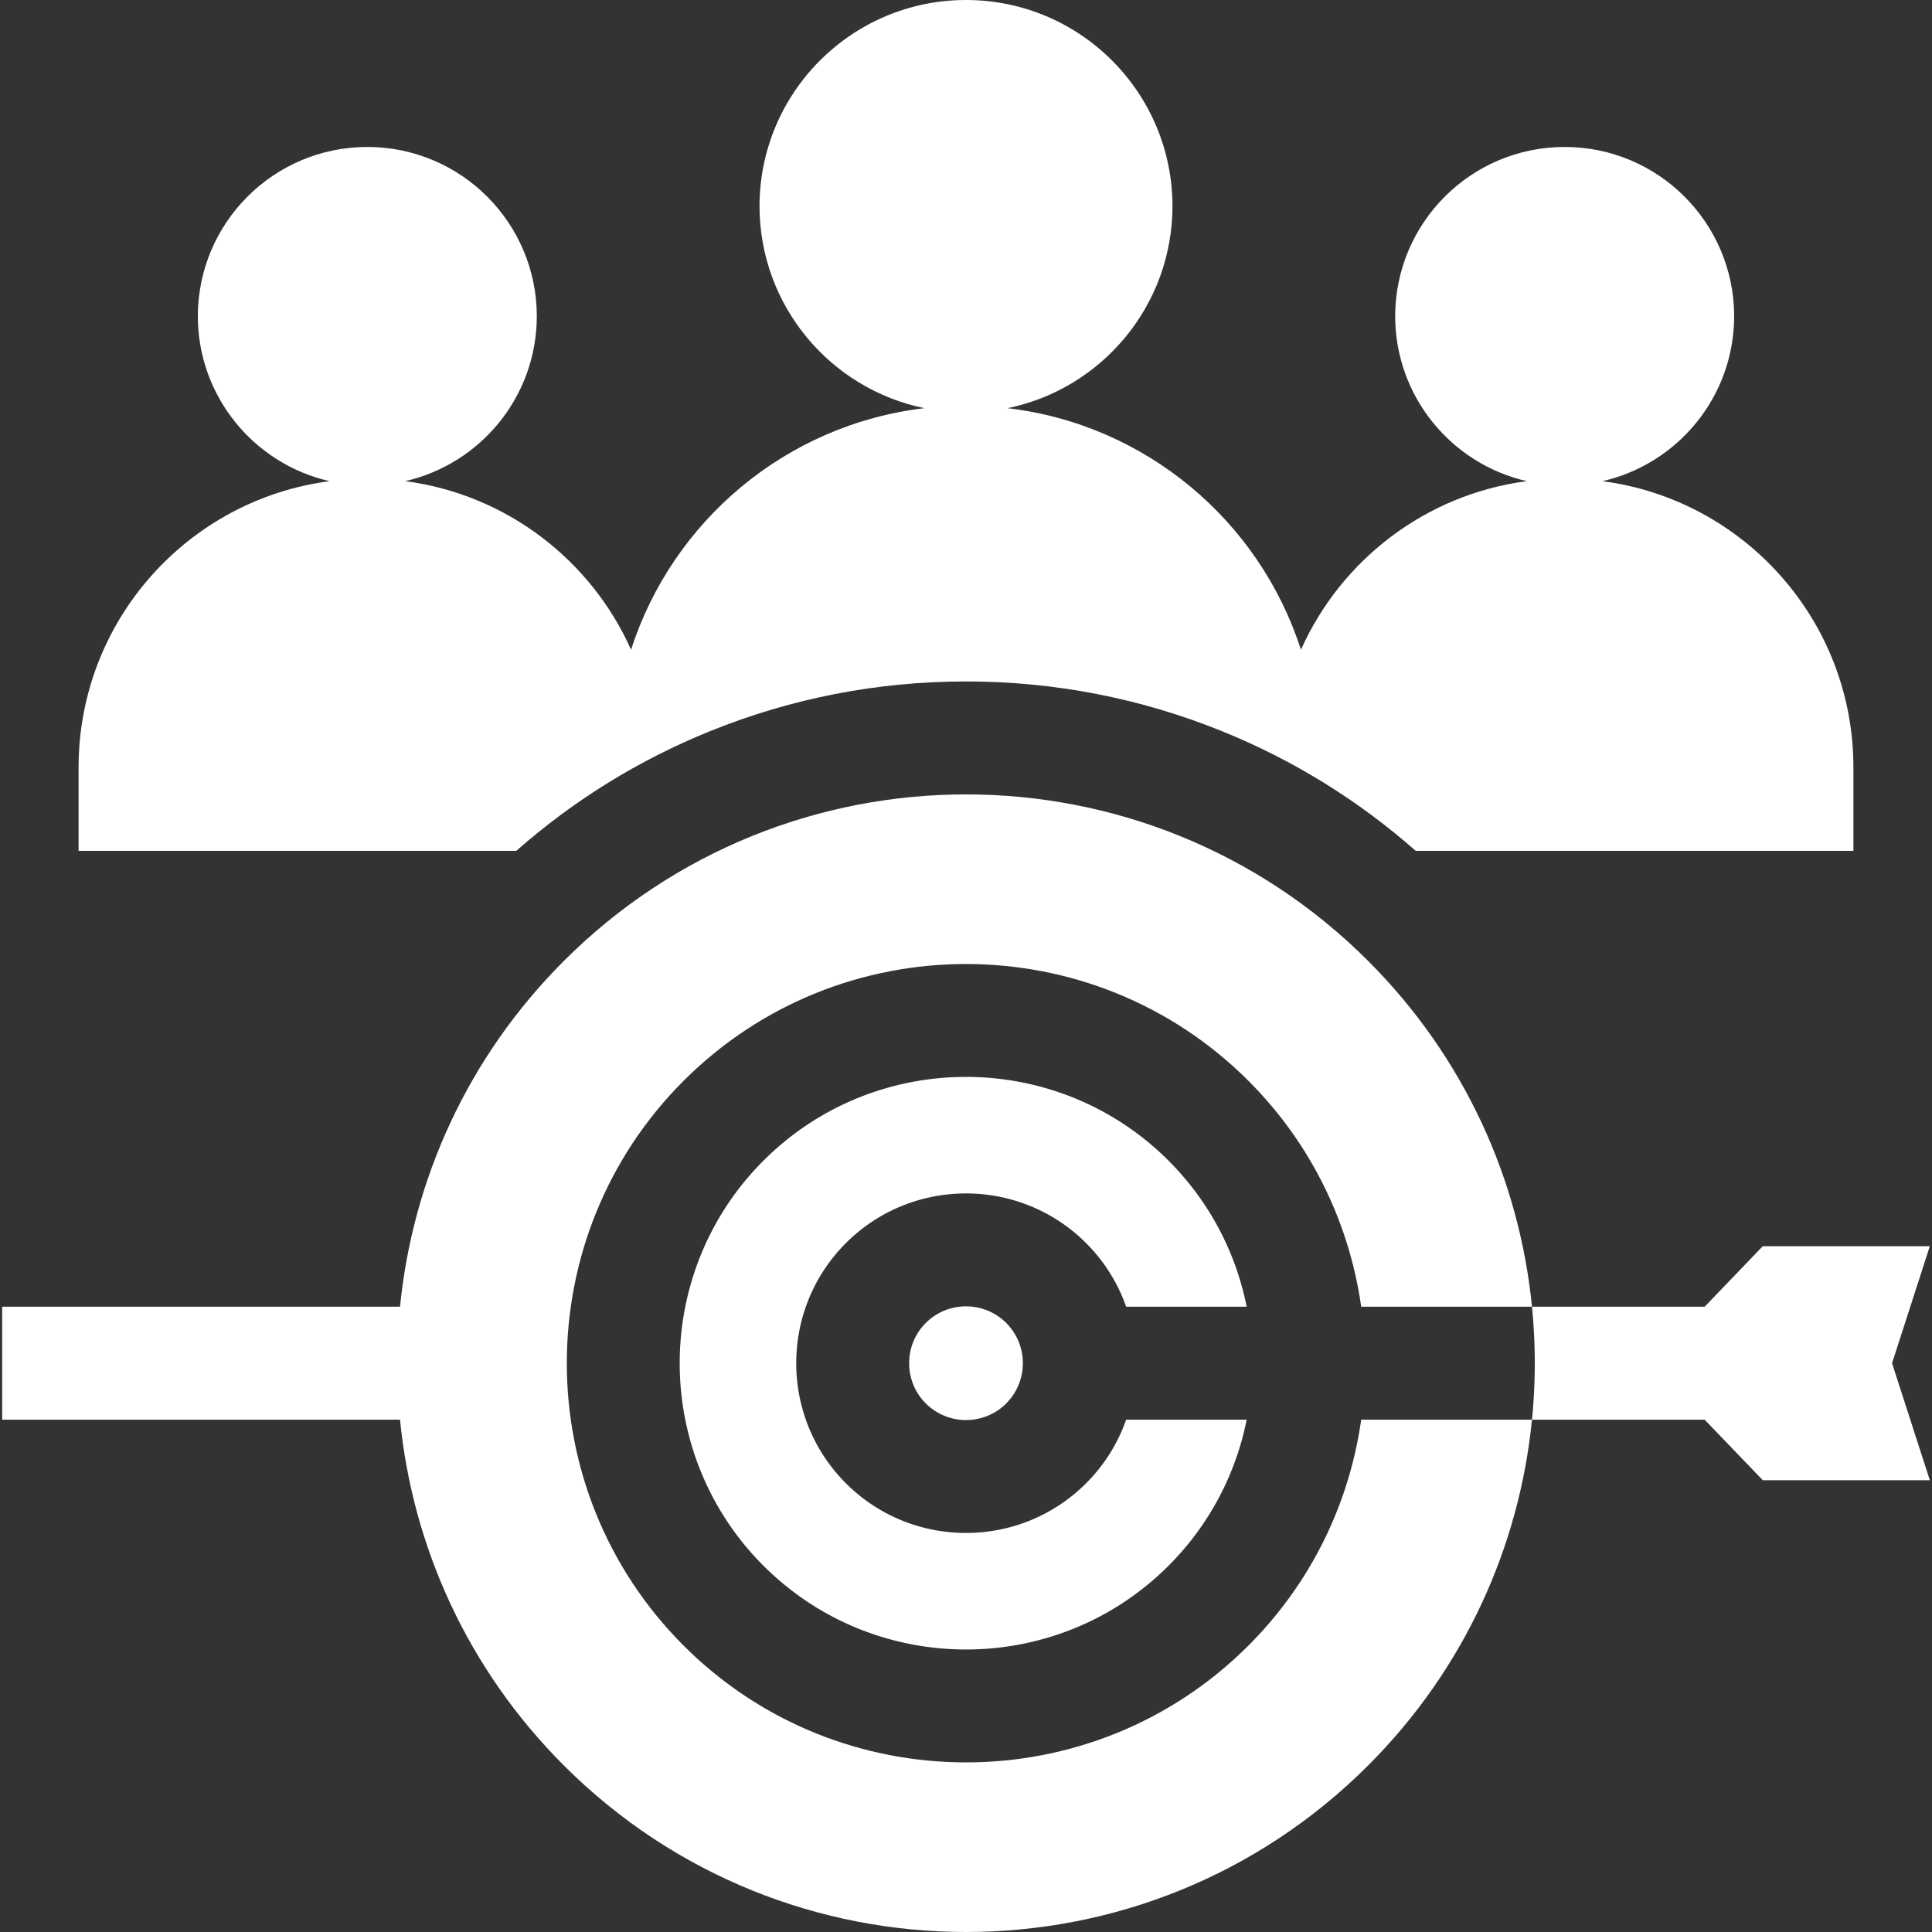
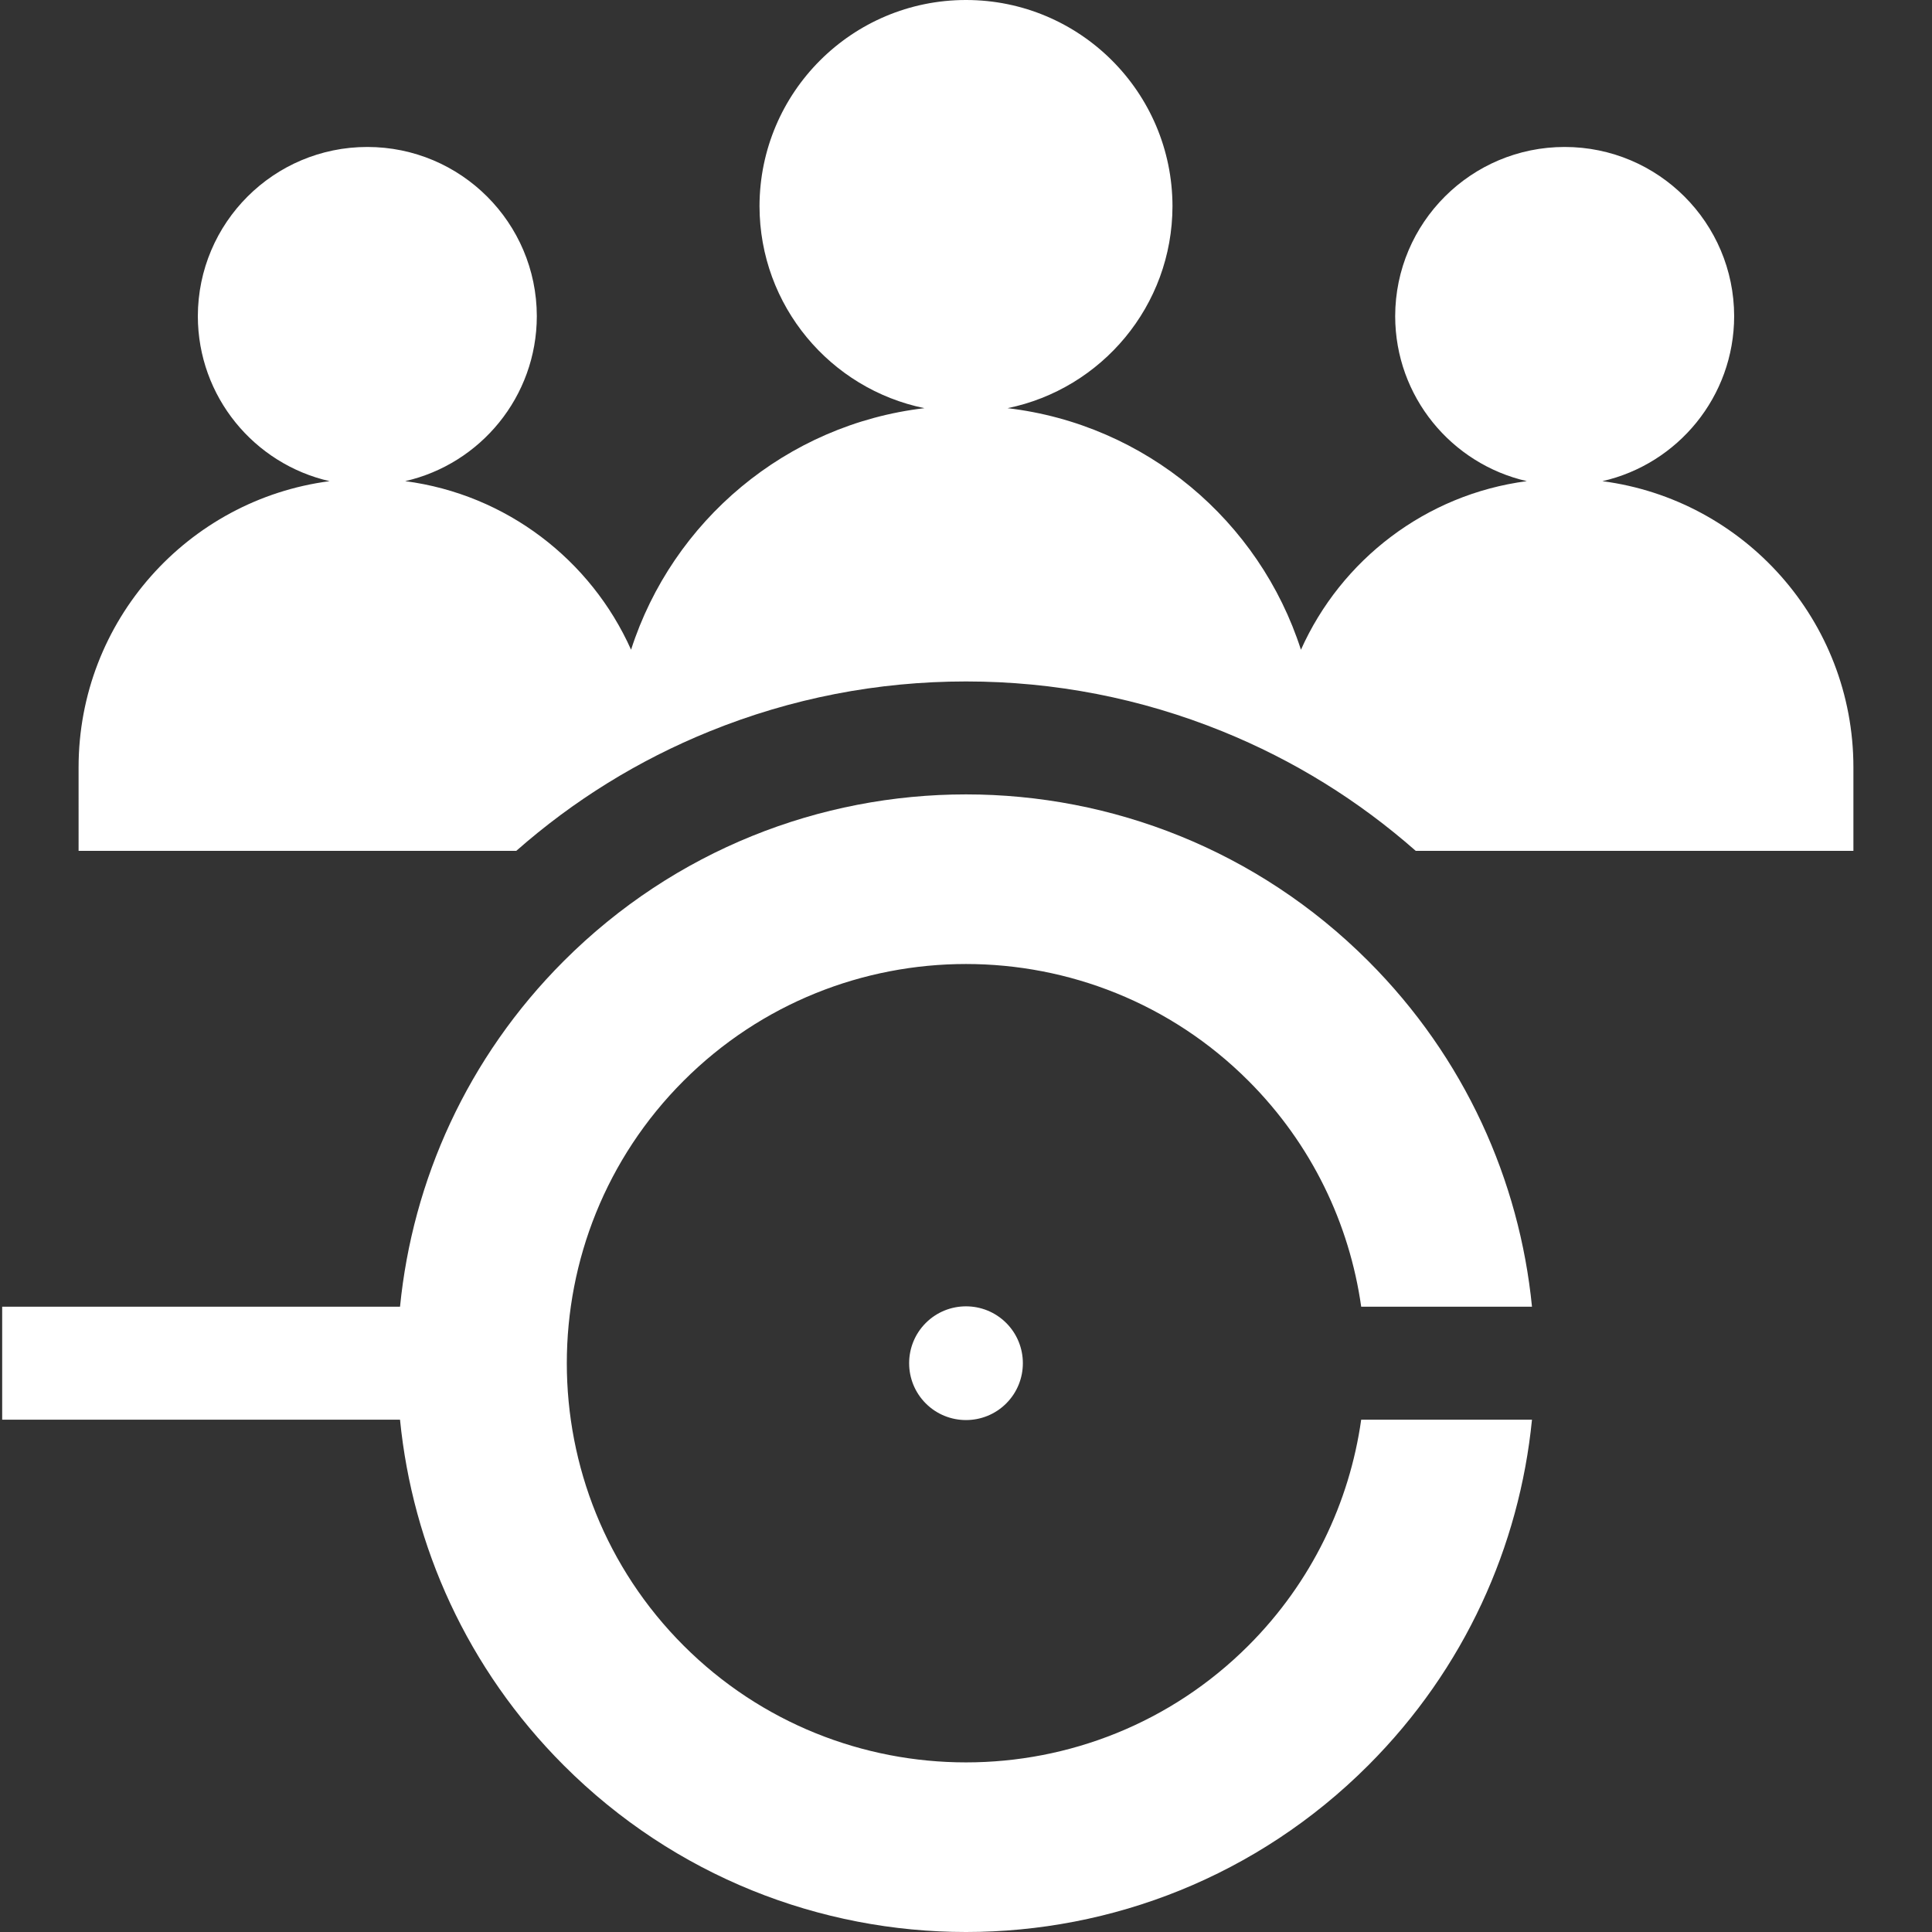
<svg xmlns="http://www.w3.org/2000/svg" version="1.1" width="512" height="512" x="0" y="0" viewBox="0 0 513.156 513.156" style="enable-background:new 0 0 512 512" xml:space="preserve">
  <rect x="0" y="0" width="513.156" height="513.156" fill="#333333" stroke="none" />
  <g>
-     <path d="M512.578 331h-44.369l-15.445 16.078h-45.855a152.04 152.04 0 0 1 0 30h45.856l15.445 16.078h44.369l-10.032-31.078z" fill="#ffffff" opacity="1" data-original="#000000" />
    <path d="M331.586 437.086c-20.68 20.68-47.844 31.02-75.008 31.02-27.165 0-54.329-10.34-75.008-31.02-41.359-41.359-41.359-108.657 0-150.017s108.657-41.359 150.017 0c16.863 16.863 26.848 38.038 29.96 60.009h45.362c-3.325-33.524-17.823-66.149-43.502-91.829-59-59-154.657-59-213.656 0-25.68 25.68-40.177 58.305-43.502 91.829H.578v30h105.669c3.325 33.524 17.823 66.148 43.502 91.828 59 59 154.657 59 213.656 0 25.68-25.68 40.177-58.304 43.502-91.828h-45.362c-3.111 21.97-13.096 43.145-29.959 60.008z" fill="#ffffff" opacity="1" data-original="#000000" />
-     <path d="M299.117 347.078h32.012c-2.839-14.225-9.752-27.792-20.756-38.796-29.663-29.661-77.927-29.662-107.591 0-29.662 29.663-29.662 77.928 0 107.591 14.83 14.829 34.316 22.245 53.795 22.247 19.484.002 38.962-7.414 53.795-22.247 11.004-11.004 17.916-24.57 20.755-38.795h-32.012a44.842 44.842 0 0 1-10.64 16.897c-8.794 8.795-20.346 13.191-31.898 13.191s-23.104-4.396-31.898-13.191c-17.589-17.589-17.589-46.207 0-63.796 17.589-17.59 46.207-17.59 63.796 0a44.85 44.85 0 0 1 10.642 16.899z" fill="#ffffff" opacity="1" data-original="#000000" />
    <path d="M245.893 351.393c-5.892 5.892-5.892 15.479 0 21.37s15.479 5.891 21.37 0c5.892-5.892 5.892-15.479 0-21.37-2.946-2.945-6.815-4.419-10.685-4.419s-7.739 1.473-10.685 4.419zM188.453 194.261c21.7-8.8 44.62-13.261 68.125-13.261s46.425 4.462 68.125 13.261c18.859 7.647 36.075 18.308 51.334 31.739h116.245v-22.179c0-38.957-29.053-71.106-66.671-76.019 20.016-4.552 34.964-22.43 34.997-43.816-.038-24.832-20.177-44.95-45.018-44.95-24.84 0-44.98 20.118-45.018 44.95.032 21.376 14.966 39.247 34.967 43.81-26.86 3.517-49.34 20.926-59.997 44.785-11.001-34.228-41.202-59.843-77.924-64.167 24.973-5.104 43.765-27.179 43.805-53.651C311.377 24.51 286.841 0 256.578 0s-54.799 24.51-54.845 54.762c.04 26.472 18.832 48.547 43.805 53.651-36.718 4.323-66.916 29.933-77.92 64.155-10.659-23.854-33.143-41.256-60-44.773 20.001-4.563 34.934-22.434 34.967-43.81-.038-24.832-20.177-44.95-45.018-44.95-24.84 0-44.98 20.118-45.018 44.95.033 21.386 14.981 39.264 34.996 43.816-37.617 4.913-66.671 37.062-66.671 76.019V226H137.12c15.259-13.431 32.475-24.091 51.333-31.739z" fill="#ffffff" opacity="1" data-original="#000000" />
  </g>
</svg>